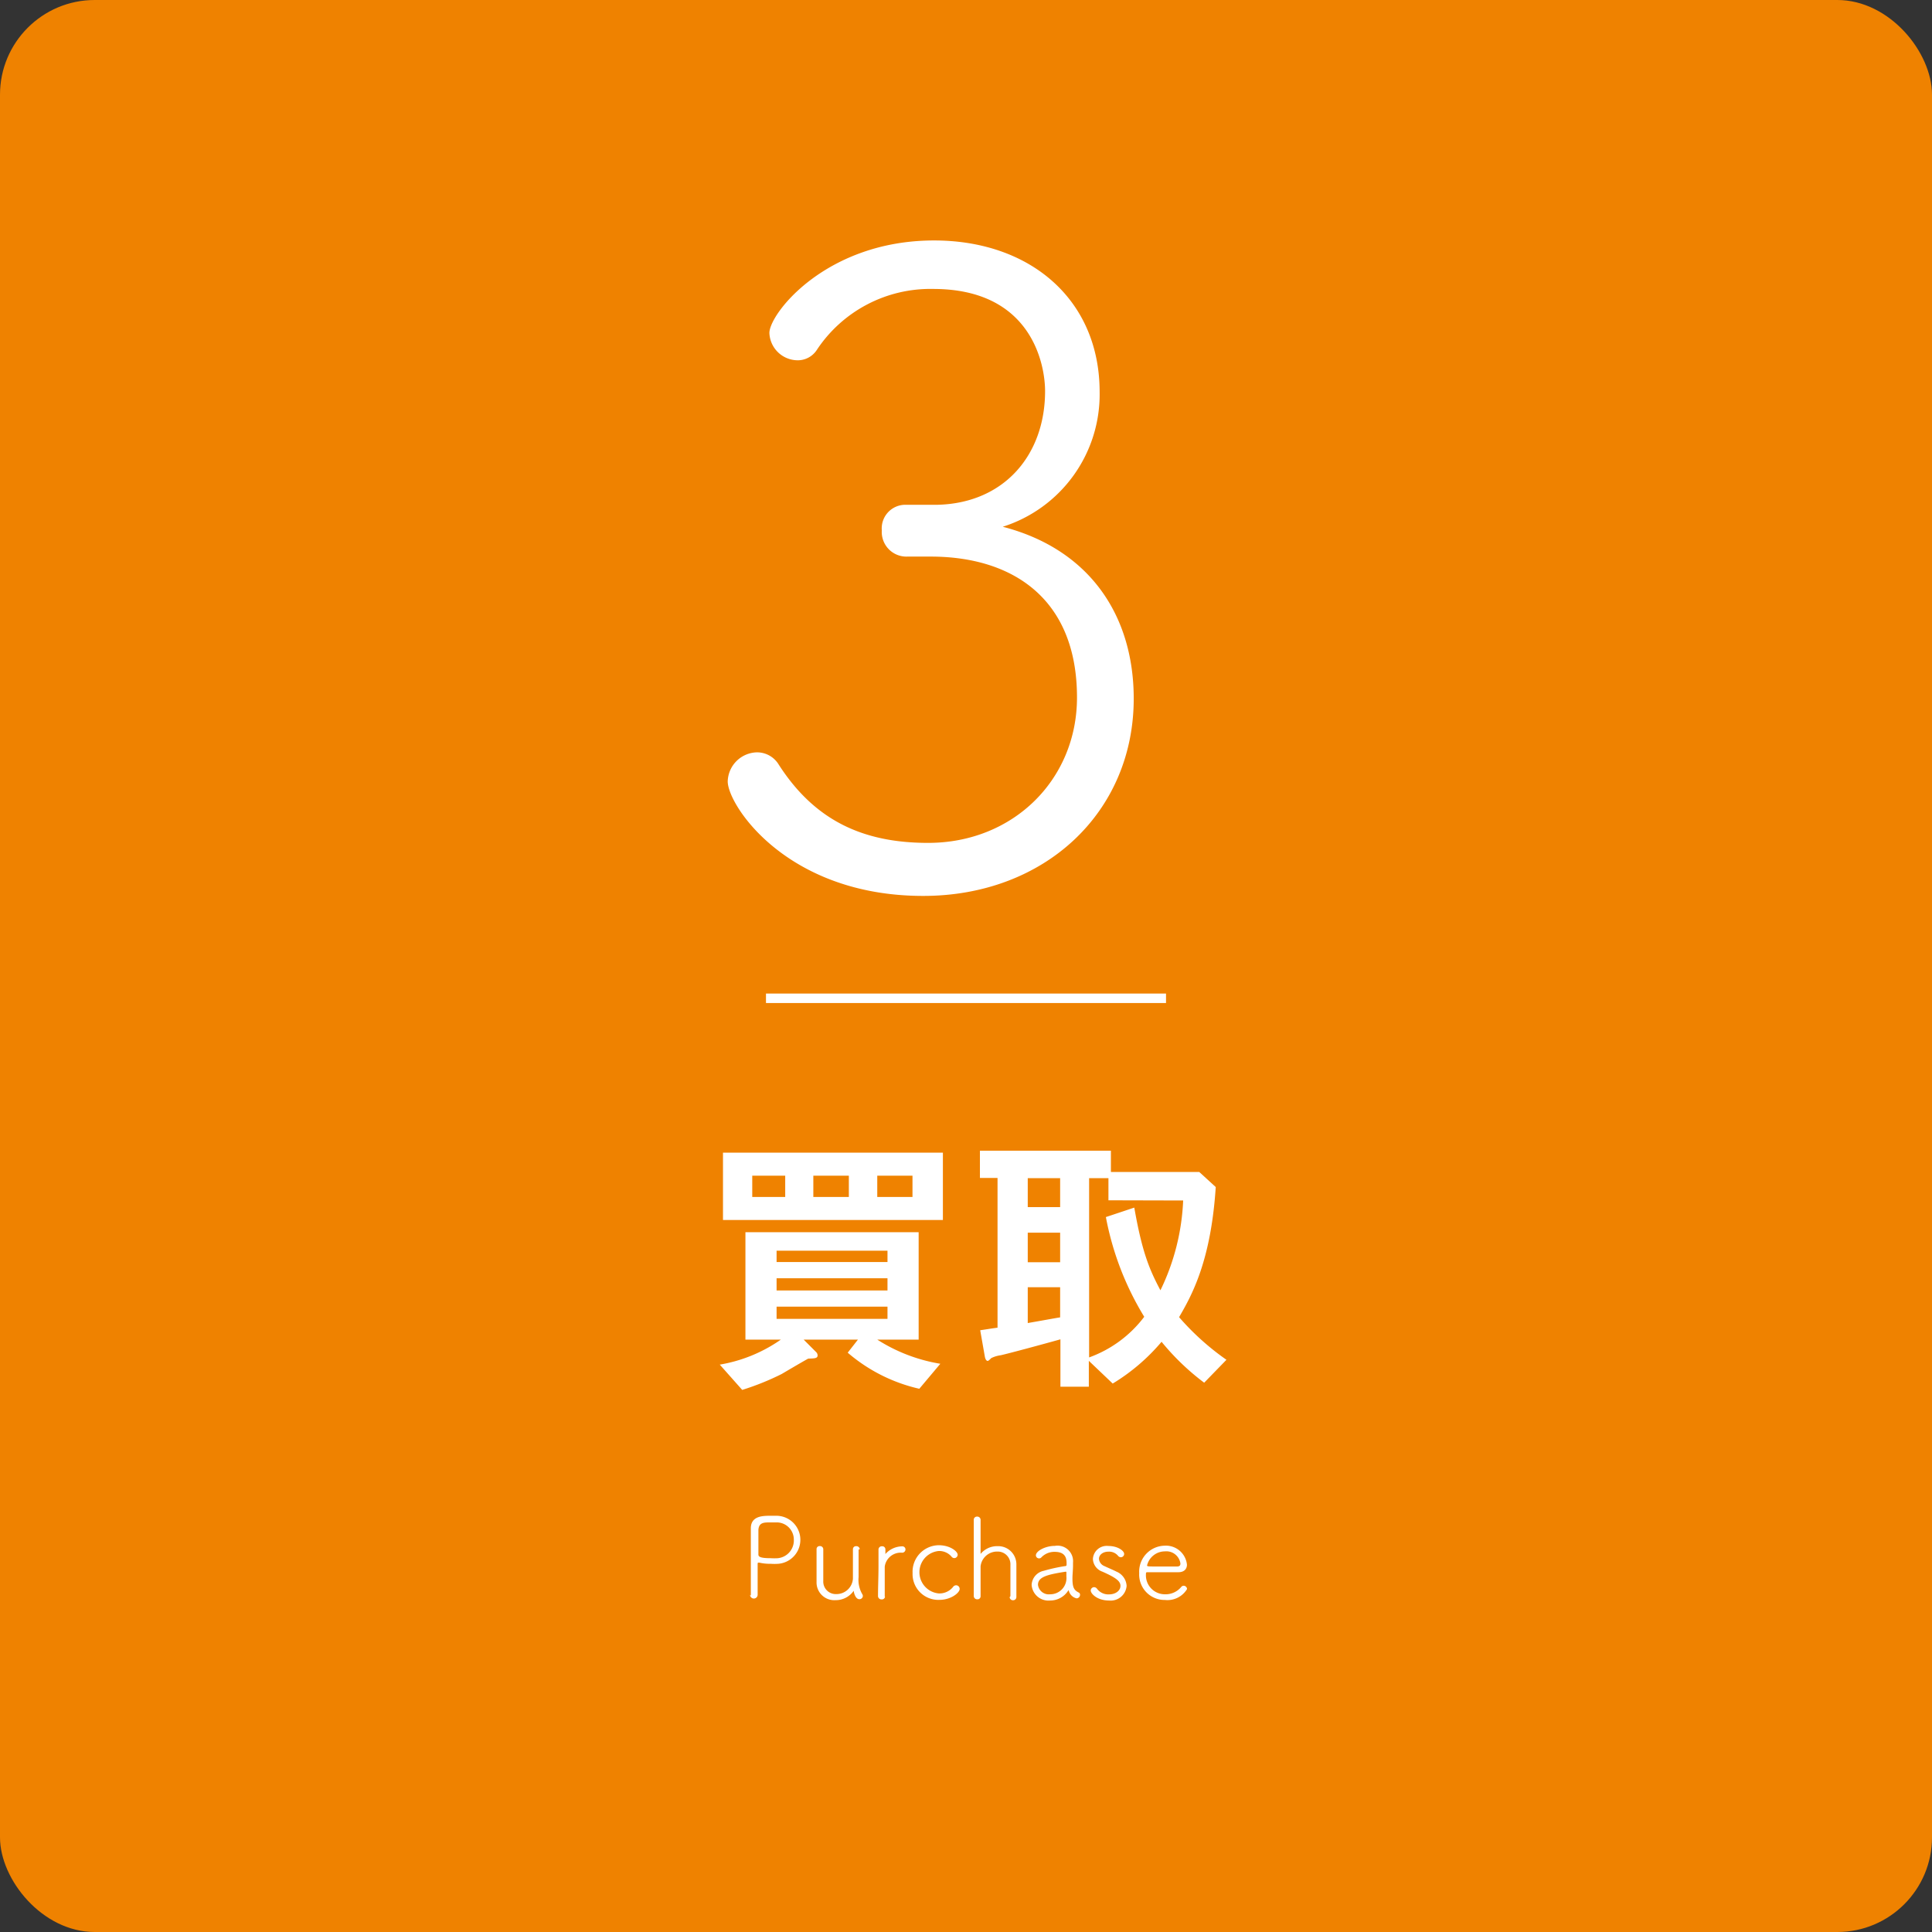
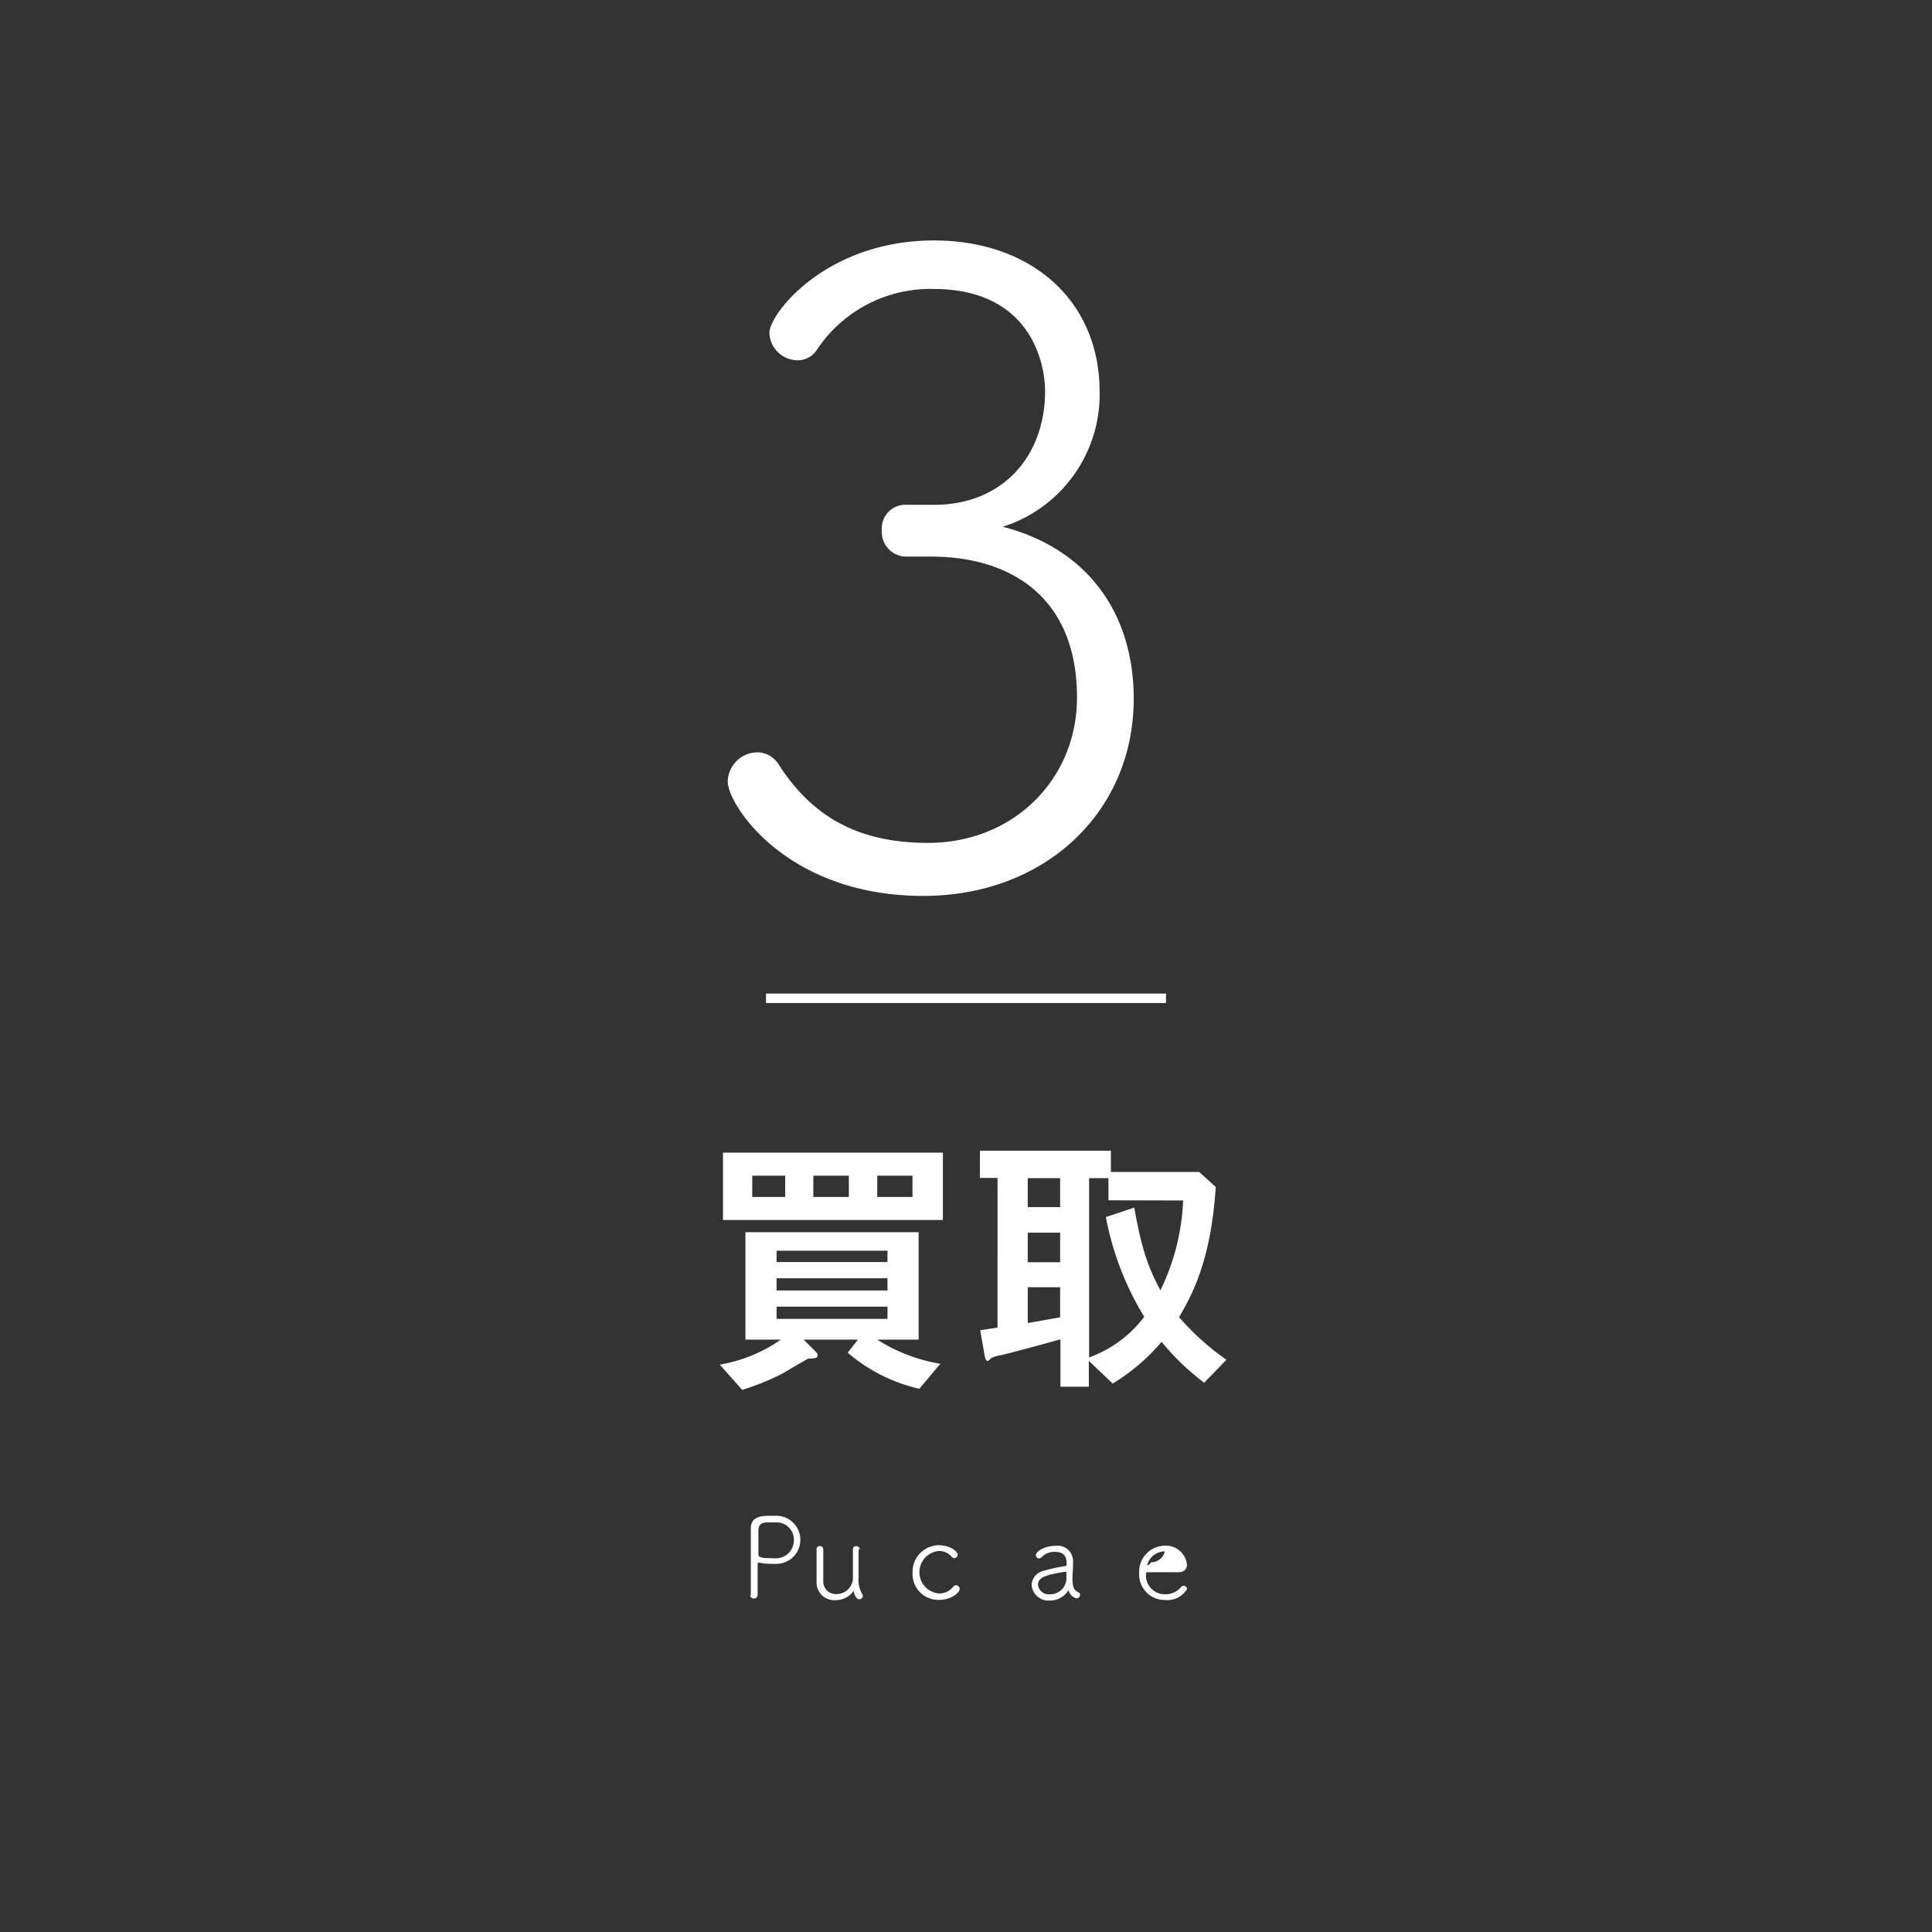
<svg xmlns="http://www.w3.org/2000/svg" viewBox="0 0 204 204">
  <rect x="0" y="0" width="204" height="204" fill="#333333" stroke="none" />
  <defs>
    <style>.cls-1{fill:#ef8200;}.cls-2{fill:#fff;}.cls-3{fill:none;stroke:#fff;stroke-miterlimit:10;}</style>
  </defs>
  <g id="レイヤー_2" data-name="レイヤー 2">
    <g id="レイヤー_3" data-name="レイヤー 3">
-       <rect class="cls-1" width="204" height="204" rx="10" />
      <path class="cls-2" d="M97.07,146.64a17.55,17.55,0,0,1-7.56-3.81l1.08-1.38H84.86l1.35,1.35a.5.5,0,0,1,.12.33c0,.33-.42.3-1,.33-.81.45-2.28,1.32-2.79,1.62a27.56,27.56,0,0,1-4.17,1.68L76,144.09a15.82,15.82,0,0,0,6.45-2.64H78.71V130.11H97v11.34H92.63A17.65,17.65,0,0,0,99.29,144ZM76.34,128.82v-7.11H99.56v7.11Zm6.57-4.68H79.43v2.25h3.48Zm10.8,7.92H82v1.2H93.71Zm0,2.91H82v1.29H93.71Zm0,3H82v1.29H93.71Zm-4.08-13.83H85.88v2.25h3.75Zm6.72,0H92.63v2.25h3.72Z" />
      <path class="cls-2" d="M127.15,146a25.7,25.7,0,0,1-4.5-4.32,20.93,20.93,0,0,1-5.16,4.41l-2.52-2.4v2.73h-3v-5c-1.71.48-5.37,1.47-6.3,1.68a3.23,3.23,0,0,0-1,.3c-.18.18-.3.3-.39.3s-.24-.12-.3-.51l-.48-2.73c.84-.12.93-.15,1.83-.27V124.38h-1.86V121.5h13.83v2.25h9.33l1.74,1.59c-.51,7.86-2.55,11.46-3.87,13.74a27.29,27.29,0,0,0,5,4.5Zm-15.21-21.6h-3.42v3.06h3.42Zm0,5.76h-3.42v3.12h3.42Zm0,5.76h-3.42v3.78c2.25-.39,2.67-.48,3.42-.6Zm5.1-9.18v-2.34H115v18.93a12.68,12.68,0,0,0,5.82-4.29,31.2,31.2,0,0,1-4.05-10.53l3-1c.81,4.62,1.56,6.48,2.76,8.73a23.9,23.9,0,0,0,2.4-9.48Z" />
      <line class="cls-3" x1="80.88" y1="105.41" x2="123.12" y2="105.41" />
      <path class="cls-2" d="M79.28,168.48c0-1,0-2.14,0-3.21s0-2.1,0-2.89c0-.39,0-.73,0-1,0-1.32,1.26-1.33,2.11-1.33l.63,0a2.54,2.54,0,0,1,.17,5.07,5.82,5.82,0,0,1-.82,0,4.9,4.9,0,0,1-1.19-.12l-.11,0c-.06,0-.07.05-.07.18,0,.81,0,2,0,2.89v.32a.4.4,0,0,1-.8,0Zm4.54-5.91A1.81,1.81,0,0,0,82,160.75h-.64c-.69,0-1.22,0-1.28.78,0,.06,0,.14,0,2.23v.38c0,.23.18.39,1.31.39a5.8,5.8,0,0,0,.74,0A1.88,1.88,0,0,0,83.82,162.57Z" />
      <path class="cls-2" d="M90.66,163.61c0,.92,0,1.9,0,2.91a3,3,0,0,0,.36,1.76.45.45,0,0,1,.09.24.36.36,0,0,1-.37.34c-.4,0-.57-.64-.59-.84s0-.06,0-.06,0,0,0,0a2.3,2.3,0,0,1-1.93,1,1.87,1.87,0,0,1-2-1.92c0-.43,0-1.54,0-2.45,0-.38,0-.72,0-1a.32.32,0,0,1,.35-.34.34.34,0,0,1,.36.33h0c0,.51,0,1.46,0,2.23,0,.51,0,.93,0,1.12a1.32,1.32,0,0,0,1.36,1.39,1.74,1.74,0,0,0,1.77-1.62c0-.41,0-.81,0-1.22,0-.64,0-1.26,0-1.9h0a.32.32,0,0,1,.35-.32.35.35,0,0,1,.37.33Z" />
-       <path class="cls-2" d="M93.45,168.56a.32.32,0,0,1-.35.32.36.36,0,0,1-.39-.33h0c0-1,.05-2.1.05-3.13,0-.68,0-1.31,0-1.84h0a.35.35,0,0,1,.37-.31.33.33,0,0,1,.36.33c0,.18,0,.27,0,.43a.15.15,0,0,0,0,.06.09.09,0,0,0,0,0,2.39,2.39,0,0,1,1.75-.81.33.33,0,0,1,.37.33.35.35,0,0,1-.37.34,1.7,1.7,0,0,0-1.82,1.47c0,.31,0,.86,0,1.54,0,.5,0,1.06,0,1.65Z" />
      <path class="cls-2" d="M99.18,168.93a2.72,2.72,0,0,1-2.82-2.83,2.8,2.8,0,0,1,2.76-2.94c1.21,0,2,.66,2,1a.36.36,0,0,1-.35.36.38.38,0,0,1-.31-.17,1.71,1.71,0,0,0-1.34-.58,2.25,2.25,0,0,0,0,4.48,1.84,1.84,0,0,0,1.51-.68.4.4,0,0,1,.32-.18.38.38,0,0,1,.38.37C101.37,168.13,100.47,168.93,99.18,168.93Z" />
-       <path class="cls-2" d="M106.69,168.54c0-.51,0-1.44,0-2.2,0-.49,0-.91,0-1.1a1.34,1.34,0,0,0-1.38-1.41,1.75,1.75,0,0,0-1.77,1.56c0,.37,0,1.08,0,1.93,0,.39,0,.8,0,1.23h0a.32.32,0,0,1-.35.32.35.35,0,0,1-.37-.33h0c0-.94,0-3.11,0-5,0-1.34,0-2.55,0-3.1v0a.33.33,0,0,1,.36-.3.34.34,0,0,1,.36.34c0,.44,0,3.29,0,3.54,0,0,0,.06,0,.06l0,0a2.25,2.25,0,0,1,1.78-.82,1.92,1.92,0,0,1,2,1.94c0,.38,0,1.27,0,2.09,0,.51,0,1,0,1.32a.34.34,0,0,1-.35.36.34.34,0,0,1-.36-.33Z" />
      <path class="cls-2" d="M112.76,168a2.26,2.26,0,0,1-1.89,1,1.78,1.78,0,0,1-1.94-1.65,1.6,1.6,0,0,1,1.28-1.49,17.67,17.67,0,0,1,2.22-.49c.14,0,.19-.06.19-.14s0-.14,0-.2c0-.66-.27-1.17-1.25-1.17a1.9,1.9,0,0,0-1.4.57.31.31,0,0,1-.25.12.33.33,0,0,1-.34-.32c0-.46,1-1,2-1A1.64,1.64,0,0,1,113.3,165c0,.11,0,.22,0,.34,0,.39-.06.93-.06,1.33,0,1,.19,1.24.67,1.49a.24.24,0,0,1,.13.24.37.37,0,0,1-.36.37,1.1,1.1,0,0,1-.83-.83s0-.05,0-.05Zm-.16-1.5c0-.13,0-.26,0-.41s0-.13-.12-.13h0c-1.88.3-2.88.54-2.88,1.38a1.15,1.15,0,0,0,1.29,1A1.71,1.71,0,0,0,112.6,166.46Z" />
-       <path class="cls-2" d="M117.11,169c-1.25,0-1.94-.72-1.94-1.06a.36.36,0,0,1,.36-.35.39.39,0,0,1,.3.16,1.48,1.48,0,0,0,1.28.6c.68,0,1.2-.39,1.2-.9s-.52-.88-1.91-1.5a1.48,1.48,0,0,1-1-1.33,1.46,1.46,0,0,1,1.63-1.38c1,0,1.67.51,1.67.84a.35.35,0,0,1-.35.35.4.4,0,0,1-.31-.17,1.22,1.22,0,0,0-1-.42c-.61,0-1,.36-1,.75a.9.9,0,0,0,.59.78c.33.16.89.39,1.26.58a1.73,1.73,0,0,1,1.07,1.5A1.69,1.69,0,0,1,117.11,169Z" />
-       <path class="cls-2" d="M123,168.94a2.68,2.68,0,0,1-2.71-2.83,2.74,2.74,0,0,1,2.68-2.9,2.23,2.23,0,0,1,2.36,2c0,.45-.28.79-.88.8h-3.31c-.12,0-.14.05-.14.22a2,2,0,0,0,2,2.11,2.14,2.14,0,0,0,1.74-.79.33.33,0,0,1,.24-.11.36.36,0,0,1,.36.35A2.42,2.42,0,0,1,123,168.94Zm0-5.13a1.94,1.94,0,0,0-1.88,1.48c0,.12.1.12,1.49.12.63,0,1.3,0,1.64,0s.39-.14.39-.33A1.5,1.5,0,0,0,123,163.81Z" />
+       <path class="cls-2" d="M123,168.94a2.68,2.68,0,0,1-2.71-2.83,2.74,2.74,0,0,1,2.68-2.9,2.23,2.23,0,0,1,2.36,2c0,.45-.28.79-.88.8h-3.31c-.12,0-.14.05-.14.22a2,2,0,0,0,2,2.11,2.14,2.14,0,0,0,1.74-.79.33.33,0,0,1,.24-.11.36.36,0,0,1,.36.35A2.42,2.42,0,0,1,123,168.94Zm0-5.13a1.94,1.94,0,0,0-1.88,1.48s.39-.14.39-.33A1.5,1.5,0,0,0,123,163.81Z" />
      <path class="cls-2" d="M93.11,56a2.49,2.49,0,0,1,2.51-2.7H99c7.07-.18,11.35-5.3,11.35-12,0-2.79-1.4-10.79-11.81-10.79a14.37,14.37,0,0,0-12.28,6.42,2.4,2.4,0,0,1-2.14,1.11,3,3,0,0,1-2.88-2.88c0-2.05,6-9.77,17.39-9.77,10.14,0,17.48,6.24,17.48,16a14.66,14.66,0,0,1-10.23,14.23C115.06,58,119.71,65,119.71,73.77c0,12-9.39,20.83-22.23,20.83C83.07,94.6,76.84,85,76.84,82.51a3.16,3.16,0,0,1,3.07-3.07,2.67,2.67,0,0,1,2.32,1.3C86,86.6,91.07,89,98,89c9,0,15.72-6.7,15.72-15.35,0-10.51-6.89-14.88-15.44-14.88H95.81A2.6,2.6,0,0,1,93.11,56Z" />
    </g>
  </g>
</svg>